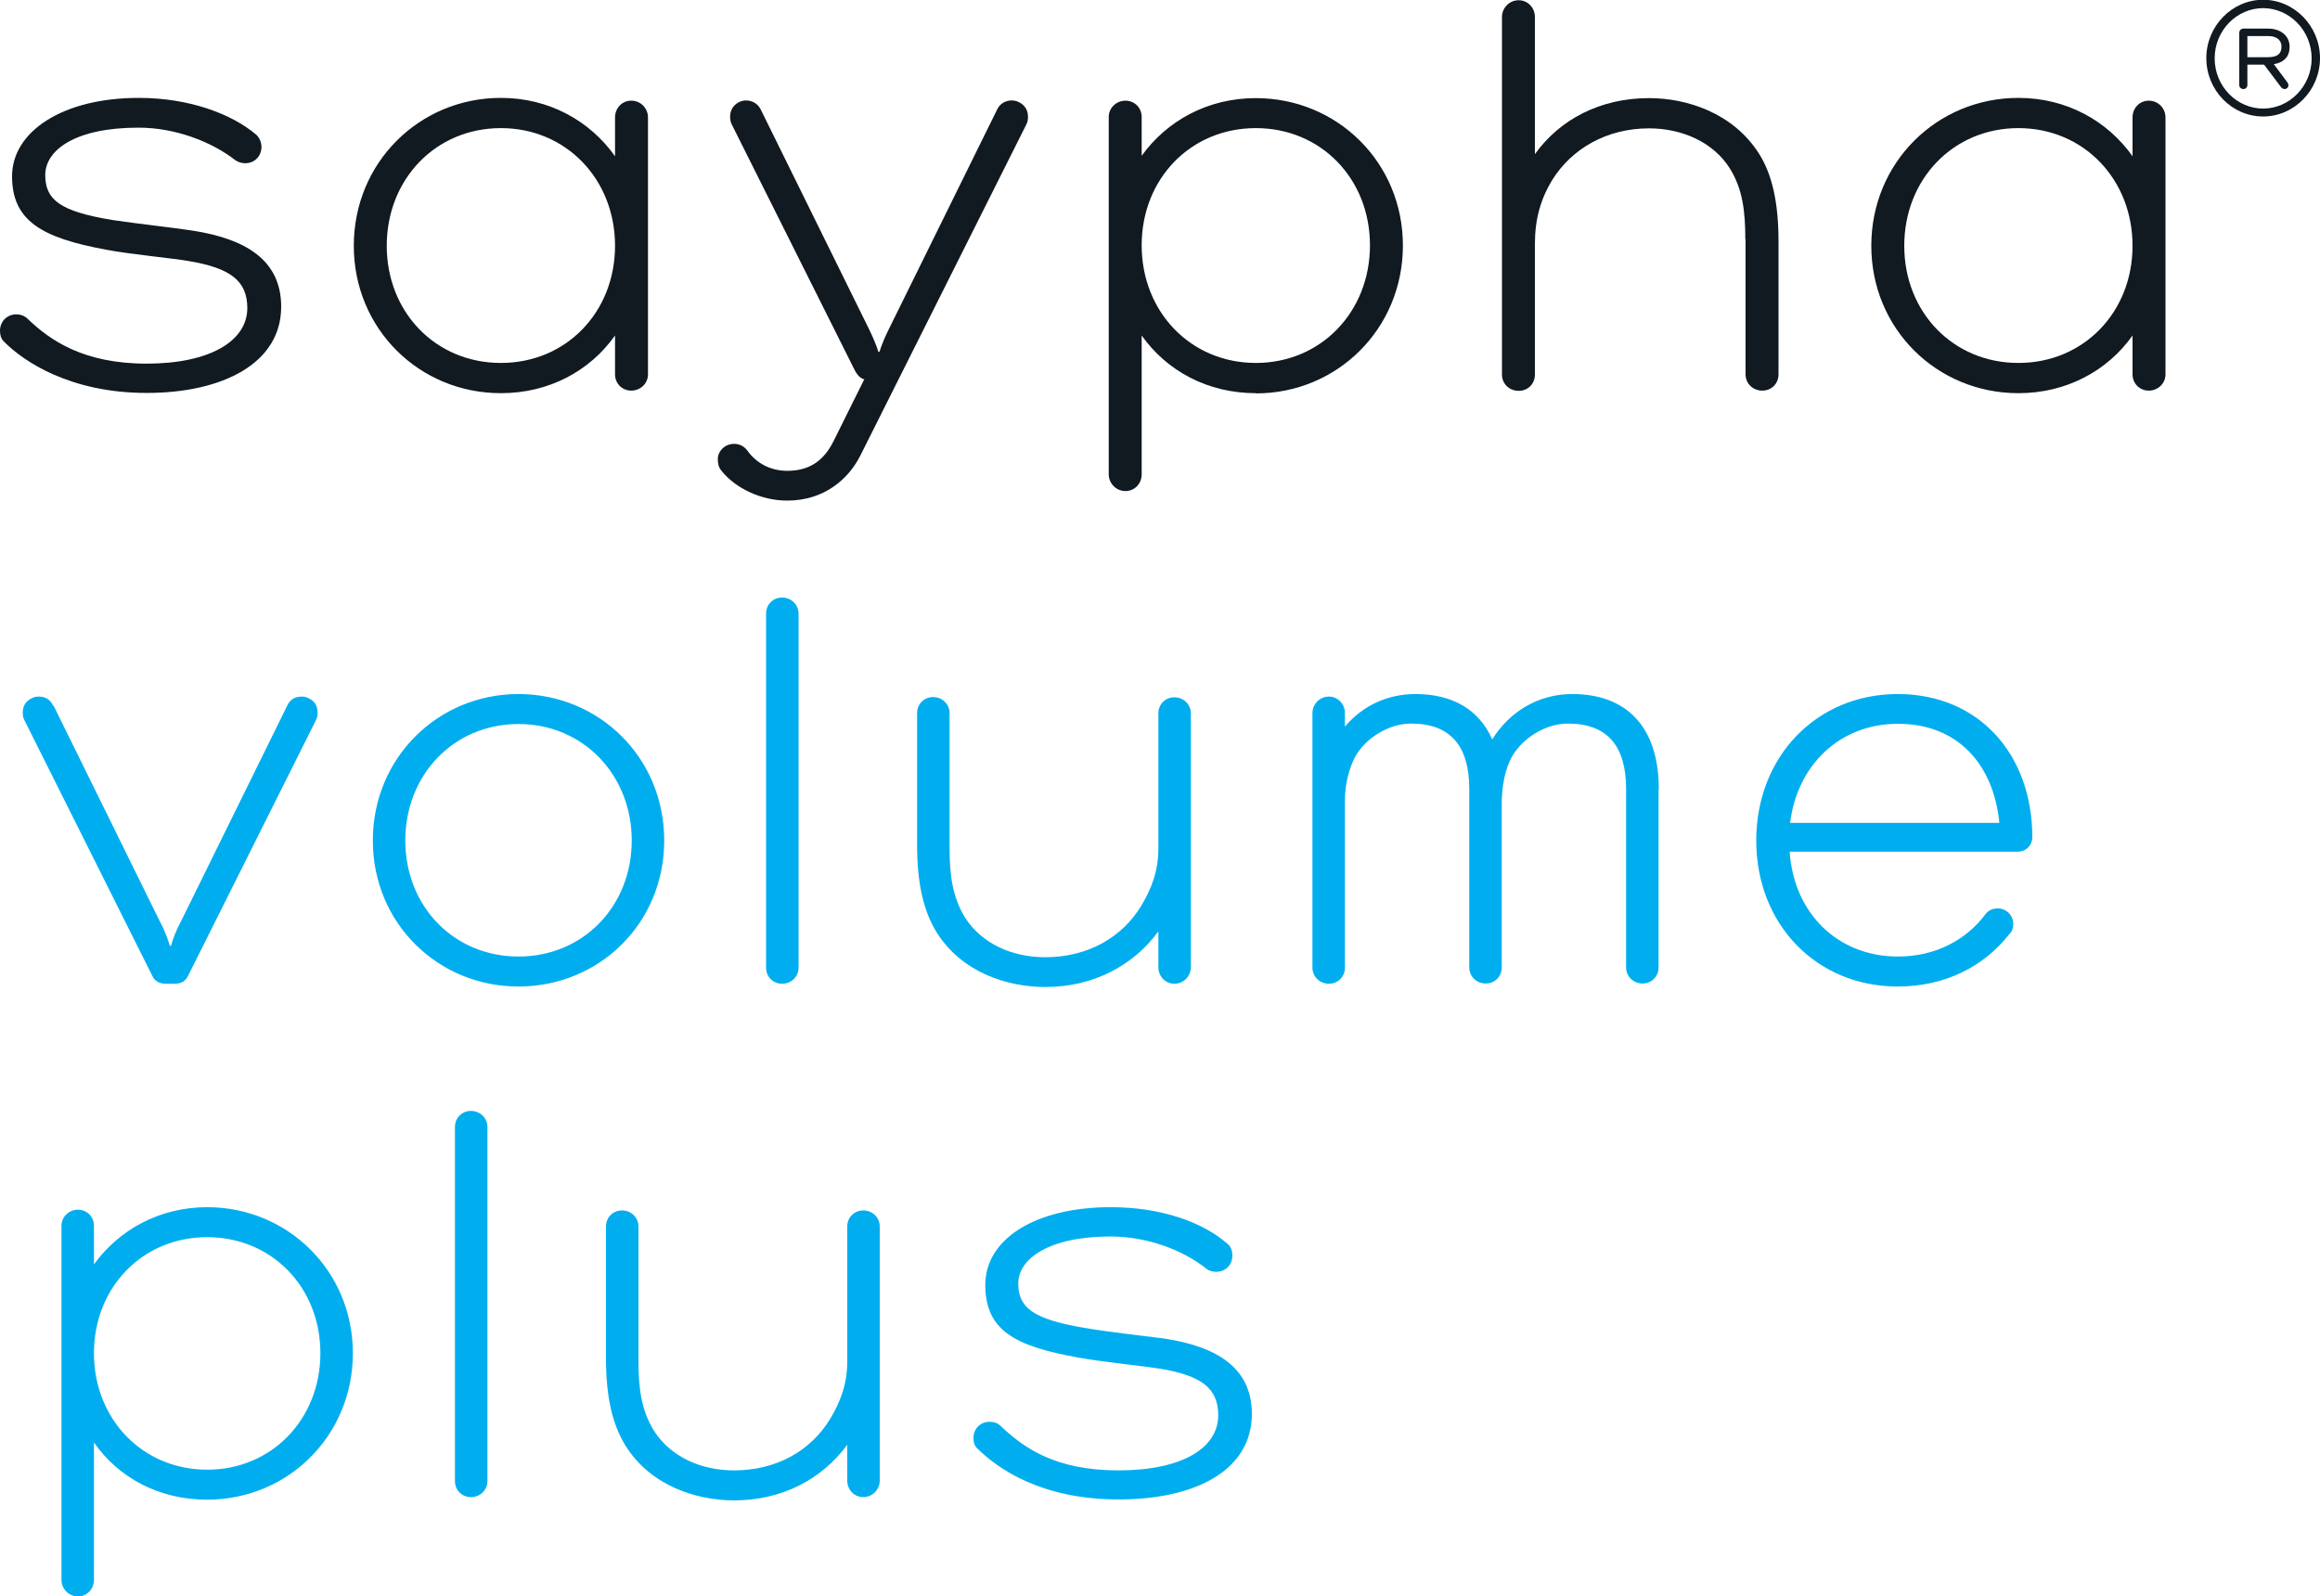
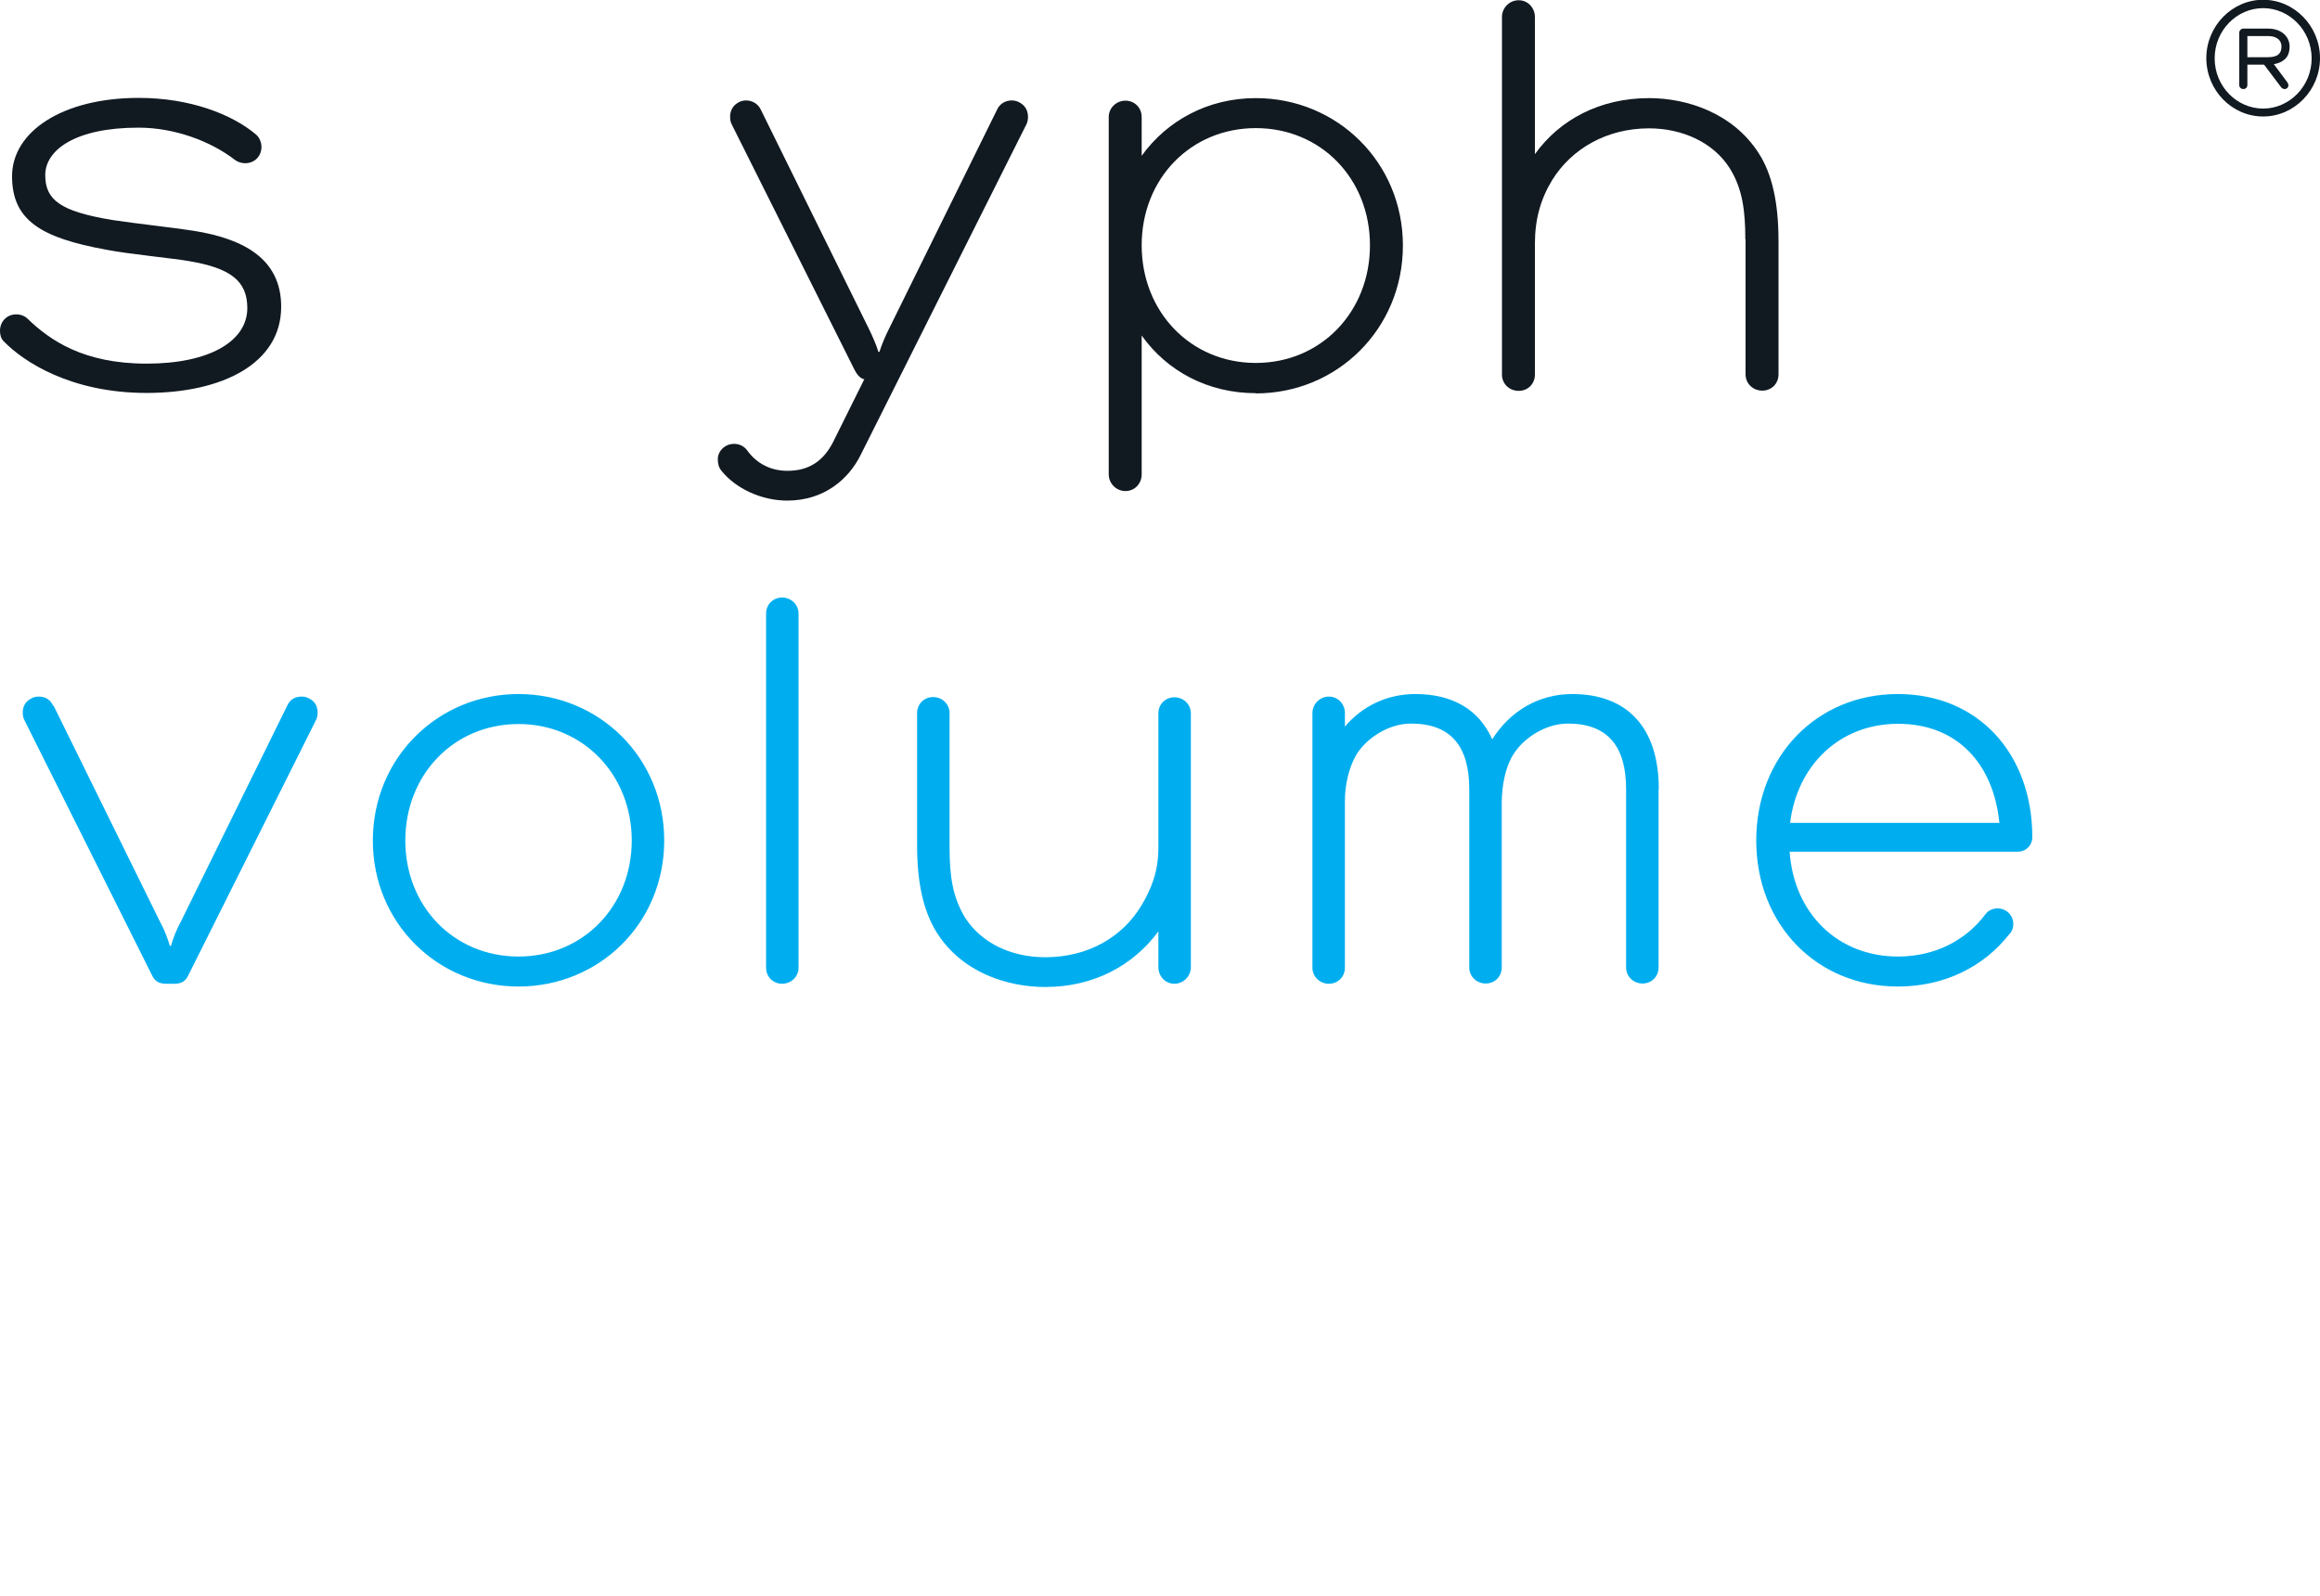
<svg xmlns="http://www.w3.org/2000/svg" width="186" height="128" viewBox="0 0 186 128" fill="none">
  <g clip-path="url(#clip0_204_1197)">
-     <path d="M78.324 116.106C79.942 117.728 83.458 120.226 89.67 120.226C95.883 120.226 100.365 117.877 100.365 113.366C100.365 109.637 97.501 107.959 93.353 107.325C91.772 107.12 88.871 106.803 86.936 106.468C82.826 105.778 81.635 104.846 81.635 102.907C81.635 100.968 84.034 99.141 89.038 99.141C91.939 99.141 94.804 100.204 96.701 101.714C96.906 101.882 97.166 101.975 97.519 101.975C98.245 101.975 98.803 101.416 98.803 100.689C98.803 100.26 98.673 99.924 98.375 99.701C96.459 98.023 93.148 96.792 89.056 96.792C82.974 96.792 78.994 99.365 78.994 103.019C78.994 106.673 81.356 107.941 86.471 108.854C88.312 109.19 91.772 109.544 93.055 109.749C96.311 110.308 97.668 111.296 97.668 113.477C97.668 116.087 94.804 117.896 89.67 117.896C84.537 117.896 82.044 116.05 80.222 114.335C80.017 114.111 79.701 113.999 79.329 113.999C78.603 113.999 78.045 114.559 78.045 115.286C78.045 115.677 78.138 115.92 78.343 116.143M51.187 98.34C51.187 97.612 50.592 97.053 49.866 97.053C49.141 97.053 48.583 97.612 48.583 98.34V108.929C48.583 112.023 49.104 114.204 50.127 115.882C52.173 119.182 55.911 120.301 58.85 120.301C62.737 120.301 65.9 118.585 67.927 115.845V118.716C67.927 119.443 68.485 120.04 69.21 120.04C69.936 120.04 70.531 119.443 70.531 118.716V98.34C70.531 97.612 69.936 97.053 69.21 97.053C68.485 97.053 67.927 97.612 67.927 98.34V109.152C67.927 110.998 67.369 112.415 66.55 113.776C65.007 116.311 62.273 117.896 58.85 117.896C56.153 117.896 53.754 116.777 52.433 114.726C51.41 113.049 51.187 111.333 51.187 109.059V98.34ZM36.474 118.753C36.474 119.48 37.032 120.04 37.758 120.04C38.483 120.04 39.078 119.48 39.078 118.753V90.361C39.078 89.633 38.483 89.074 37.758 89.074C37.032 89.074 36.474 89.633 36.474 90.361V118.753ZM25.686 108.5C25.686 113.776 21.799 117.84 16.61 117.84C11.42 117.84 7.533 113.776 7.533 108.5C7.533 103.224 11.42 99.197 16.61 99.197C21.799 99.197 25.686 103.224 25.686 108.5ZM28.29 108.5C28.29 101.9 23.064 96.792 16.61 96.792C12.796 96.792 9.542 98.601 7.533 101.378V98.284C7.533 97.557 6.975 96.997 6.249 96.997C5.524 96.997 4.929 97.557 4.929 98.284V126.676C4.929 127.403 5.524 128 6.249 128C6.975 128 7.533 127.403 7.533 126.676V115.659C9.542 118.53 12.796 120.245 16.61 120.245C23.064 120.245 28.29 115.137 28.29 108.5Z" fill="#00AEEF" />
    <path d="M152.167 58.034C156.966 58.034 159.83 61.297 160.295 65.976H143.518C144.076 61.39 147.461 58.034 152.167 58.034ZM161.151 74.85C161.318 74.645 161.411 74.384 161.411 74.086C161.411 73.396 160.853 72.837 160.165 72.837C159.737 72.837 159.402 73.004 159.179 73.303C157.598 75.409 155.124 76.695 152.167 76.695C147.331 76.695 143.816 73.228 143.481 68.288H161.783C162.434 68.288 162.936 67.766 162.936 67.132C162.936 60.495 158.658 55.648 152.148 55.648C145.638 55.648 140.802 60.663 140.802 67.393C140.802 74.123 145.638 79.1 152.148 79.1C155.868 79.1 159.03 77.553 161.132 74.85M132.99 63.273C132.99 58.258 130.386 55.648 126.053 55.648C123.356 55.648 121.049 57.028 119.636 59.283C118.575 56.879 116.436 55.648 113.479 55.648C111.21 55.648 109.238 56.599 107.825 58.258V57.177C107.825 56.45 107.267 55.853 106.541 55.853C105.816 55.853 105.221 56.45 105.221 57.177V77.59C105.221 78.317 105.816 78.877 106.541 78.877C107.267 78.877 107.825 78.317 107.825 77.59V64.205C107.825 62.881 108.159 61.539 108.717 60.551C109.573 59.134 111.377 58.016 113.126 58.016C116.25 58.016 117.794 59.768 117.794 63.254V77.572C117.794 78.299 118.389 78.858 119.115 78.858C119.84 78.858 120.398 78.299 120.398 77.572V64.41C120.398 63.086 120.659 61.576 121.291 60.551C122.147 59.134 123.951 58.016 125.699 58.016C128.824 58.016 130.368 59.768 130.368 63.254V77.572C130.368 78.299 130.963 78.858 131.688 78.858C132.414 78.858 132.972 78.299 132.972 77.572V63.254L132.99 63.273ZM76.13 57.177C76.13 56.45 75.535 55.89 74.81 55.89C74.084 55.89 73.526 56.45 73.526 57.177V67.766C73.526 70.86 74.047 73.042 75.07 74.719C77.116 78.019 80.836 79.138 83.793 79.138C87.681 79.138 90.843 77.423 92.87 74.682V77.553C92.87 78.28 93.428 78.877 94.154 78.877C94.879 78.877 95.474 78.28 95.474 77.553V57.195C95.474 56.468 94.879 55.909 94.154 55.909C93.428 55.909 92.87 56.468 92.87 57.195V68.008C92.87 69.854 92.312 71.27 91.494 72.631C89.95 75.167 87.216 76.751 83.793 76.751C81.096 76.751 78.697 75.633 77.376 73.582C76.353 71.904 76.13 70.189 76.13 67.915V57.195V57.177ZM61.418 77.59C61.418 78.317 61.976 78.877 62.701 78.877C63.426 78.877 64.022 78.317 64.022 77.59V49.198C64.022 48.471 63.426 47.911 62.701 47.911C61.976 47.911 61.418 48.471 61.418 49.198V77.59ZM32.495 67.393C32.495 62.117 36.382 58.053 41.571 58.053C46.761 58.053 50.648 62.136 50.648 67.393C50.648 72.65 46.761 76.695 41.571 76.695C36.382 76.695 32.495 72.669 32.495 67.393ZM29.891 67.393C29.891 74.03 35.117 79.1 41.571 79.1C48.026 79.1 53.252 74.048 53.252 67.393C53.252 60.737 48.026 55.648 41.571 55.648C35.117 55.648 29.891 60.756 29.891 67.393ZM4.26 56.58C4.037 56.114 3.665 55.853 3.107 55.853C2.883 55.853 2.716 55.89 2.549 55.984C2.084 56.207 1.823 56.58 1.823 57.139C1.823 57.344 1.86 57.568 1.953 57.736L12.183 78.187C12.388 78.653 12.741 78.877 13.299 78.877H13.988C14.546 78.877 14.88 78.672 15.104 78.187L25.334 57.736C25.427 57.568 25.464 57.344 25.464 57.139C25.464 56.58 25.203 56.189 24.738 55.984C24.571 55.89 24.404 55.853 24.18 55.853C23.622 55.853 23.232 56.114 23.027 56.58L14.434 74.03C14.136 74.552 13.839 75.353 13.709 75.838H13.616C13.485 75.372 13.188 74.552 12.89 74.03L4.297 56.58H4.26Z" fill="#00AEEF" />
    <path d="M0 26.51C0 25.783 0.558 25.205 1.302 25.205C1.655 25.205 1.99 25.335 2.213 25.559C4.018 27.293 6.696 29.157 11.755 29.157C16.814 29.157 19.828 27.349 19.828 24.701C19.828 22.502 18.451 21.495 15.159 20.936C13.913 20.712 10.323 20.376 8.519 20.022C3.329 19.072 0.967 17.692 0.967 14.131C0.967 10.57 4.985 7.849 11.123 7.849C15.215 7.849 18.6 9.154 20.534 10.794C20.795 11.018 20.962 11.409 20.962 11.782C20.962 12.528 20.404 13.087 19.66 13.087C19.363 13.087 19.065 12.994 18.842 12.826C16.945 11.353 14.043 10.235 11.104 10.235C6.008 10.235 3.627 12.043 3.627 14.038C3.627 16.033 4.836 16.946 8.984 17.636C10.937 17.934 13.913 18.251 15.457 18.494C19.642 19.146 22.543 20.824 22.543 24.59C22.543 29.139 17.837 31.506 11.755 31.506C5.673 31.506 1.897 29.008 0.298 27.367C0.074 27.144 0 26.845 0 26.51Z" fill="#111921" />
-     <path d="M40.158 29.101C45.384 29.101 49.309 25.037 49.309 19.705C49.309 14.373 45.384 10.272 40.158 10.272C34.931 10.272 31.006 14.373 31.006 19.705C31.006 25.037 34.931 29.101 40.158 29.101ZM40.158 7.849C44.008 7.849 47.281 9.676 49.309 12.528V9.415C49.309 8.669 49.867 8.072 50.611 8.072C51.355 8.072 51.95 8.669 51.95 9.415V30.015C51.95 30.76 51.336 31.32 50.611 31.32C49.885 31.32 49.309 30.76 49.309 30.015V26.901C47.281 29.754 44.008 31.525 40.158 31.525C33.629 31.525 28.365 26.379 28.365 19.705C28.365 13.031 33.629 7.849 40.158 7.849Z" fill="#111921" />
    <path d="M69.248 30.406C68.858 30.276 68.634 29.922 68.43 29.493L58.665 9.974C58.572 9.806 58.535 9.582 58.535 9.359C58.535 8.837 58.795 8.408 59.26 8.184C59.427 8.091 59.651 8.054 59.818 8.054C60.302 8.054 60.767 8.315 60.99 8.781L69.676 26.398C69.936 26.92 70.29 27.74 70.42 28.206H70.513C70.643 27.74 70.997 26.901 71.257 26.398L79.943 8.781C80.166 8.296 80.631 8.054 81.115 8.054C81.282 8.054 81.506 8.091 81.673 8.184C82.157 8.408 82.417 8.837 82.417 9.359C82.417 9.582 82.38 9.787 82.287 9.974L68.988 36.502C68.039 38.404 66.086 40.138 63.11 40.138C61.027 40.138 58.962 39.15 57.846 37.751C57.623 37.49 57.549 37.192 57.549 36.801C57.549 36.185 58.107 35.589 58.851 35.589C59.204 35.589 59.632 35.719 59.93 36.148C60.655 37.136 61.752 37.751 63.129 37.751C64.896 37.751 66.068 36.931 66.849 35.328L69.304 30.387L69.248 30.406Z" fill="#111921" />
    <path d="M100.682 10.272C95.455 10.272 91.531 14.336 91.531 19.668C91.531 25 95.455 29.101 100.682 29.101C105.909 29.101 109.833 25 109.833 19.668C109.833 14.336 105.909 10.272 100.682 10.272ZM100.682 31.525C96.832 31.525 93.558 29.754 91.531 26.901V38.031C91.531 38.777 90.973 39.373 90.229 39.373C89.485 39.373 88.89 38.758 88.89 38.031V9.377C88.89 8.65 89.503 8.072 90.229 8.072C90.954 8.072 91.531 8.632 91.531 9.377V12.491C93.558 9.676 96.832 7.867 100.682 7.867C107.192 7.867 112.474 13.012 112.474 19.687C112.474 26.361 107.211 31.543 100.682 31.543" fill="#111921" />
-     <path d="M139.927 19.202C139.927 16.909 139.704 15.138 138.681 13.497C137.379 11.428 134.887 10.291 132.208 10.291C128.805 10.291 125.996 11.931 124.434 14.448C123.522 15.958 123.057 17.561 123.057 19.556V30.033C123.057 30.779 122.499 31.338 121.755 31.338C121.011 31.338 120.416 30.779 120.416 30.033V1.361C120.416 0.634 121.011 0.019 121.755 0.019C122.499 0.019 123.057 0.634 123.057 1.361V12.36C125.047 9.582 128.284 7.867 132.208 7.867C135.222 7.867 138.942 9.042 141.025 12.323C142.066 13.963 142.587 16.219 142.587 19.332V30.015C142.587 30.76 142.029 31.32 141.285 31.32C140.541 31.32 139.946 30.76 139.946 30.015V19.202H139.927Z" fill="#111921" />
-     <path d="M161.82 29.101C167.046 29.101 170.971 25.037 170.971 19.705C170.971 14.373 167.046 10.272 161.82 10.272C156.593 10.272 152.669 14.373 152.669 19.705C152.669 25.037 156.593 29.101 161.82 29.101ZM161.82 7.849C165.67 7.849 168.944 9.676 170.971 12.528V9.415C170.971 8.669 171.529 8.072 172.273 8.072C173.017 8.072 173.612 8.669 173.612 9.415V30.015C173.612 30.76 172.998 31.32 172.273 31.32C171.548 31.32 170.971 30.76 170.971 30.015V26.901C168.944 29.754 165.651 31.525 161.82 31.525C155.291 31.525 150.027 26.379 150.027 19.705C150.027 13.031 155.291 7.849 161.82 7.849Z" fill="#111921" />
+     <path d="M139.927 19.202C139.927 16.909 139.704 15.138 138.681 13.497C137.379 11.428 134.887 10.291 132.208 10.291C128.805 10.291 125.996 11.931 124.434 14.448C123.522 15.958 123.057 17.561 123.057 19.556V30.033C123.057 30.779 122.499 31.338 121.755 31.338C121.011 31.338 120.416 30.779 120.416 30.033V1.361C120.416 0.634 121.011 0.019 121.755 0.019C122.499 0.019 123.057 0.634 123.057 1.361V12.36C125.047 9.582 128.284 7.867 132.208 7.867C135.222 7.867 138.942 9.042 141.025 12.323C142.066 13.963 142.587 16.219 142.587 19.332V30.015C142.587 30.76 142.029 31.32 141.285 31.32C140.541 31.32 139.946 30.76 139.946 30.015V19.202H139.927" fill="#111921" />
    <path d="M180.178 2.908V4.586H181.852C182.298 4.586 182.559 4.474 182.689 4.344C182.838 4.213 182.912 4.008 182.912 3.729C182.912 3.542 182.856 3.356 182.726 3.207C182.54 3.002 182.224 2.89 181.852 2.89H180.178V2.908ZM181.536 5.183H180.178V6.823C180.178 7.01 180.029 7.14 179.862 7.14C179.676 7.14 179.527 7.01 179.527 6.823V2.629C179.527 2.461 179.657 2.293 179.862 2.293H181.852C182.41 2.293 182.894 2.48 183.21 2.815C183.414 3.039 183.563 3.356 183.563 3.729C183.563 4.176 183.433 4.53 183.173 4.754C182.949 4.959 182.652 5.09 182.298 5.145L183.396 6.618C183.396 6.618 183.47 6.767 183.47 6.823C183.47 7.01 183.34 7.14 183.154 7.14C183.061 7.14 182.968 7.084 182.894 7.01L181.517 5.183H181.536ZM181.443 0.653C179.341 0.653 177.555 2.424 177.555 4.679C177.555 6.935 179.341 8.706 181.443 8.706C183.545 8.706 185.33 6.916 185.33 4.679C185.33 2.442 183.545 0.653 181.443 0.653ZM181.443 9.34C178.932 9.34 176.886 7.233 176.886 4.661C176.886 2.088 178.95 -0.019 181.443 -0.019C183.935 -0.019 186 2.088 186 4.661C186 7.233 183.935 9.34 181.443 9.34Z" fill="#111921" />
  </g>
  <defs>
    <clipPath id="clip0_204_1197">
      <rect width="186" height="128" fill="white" />
    </clipPath>
  </defs>
</svg>